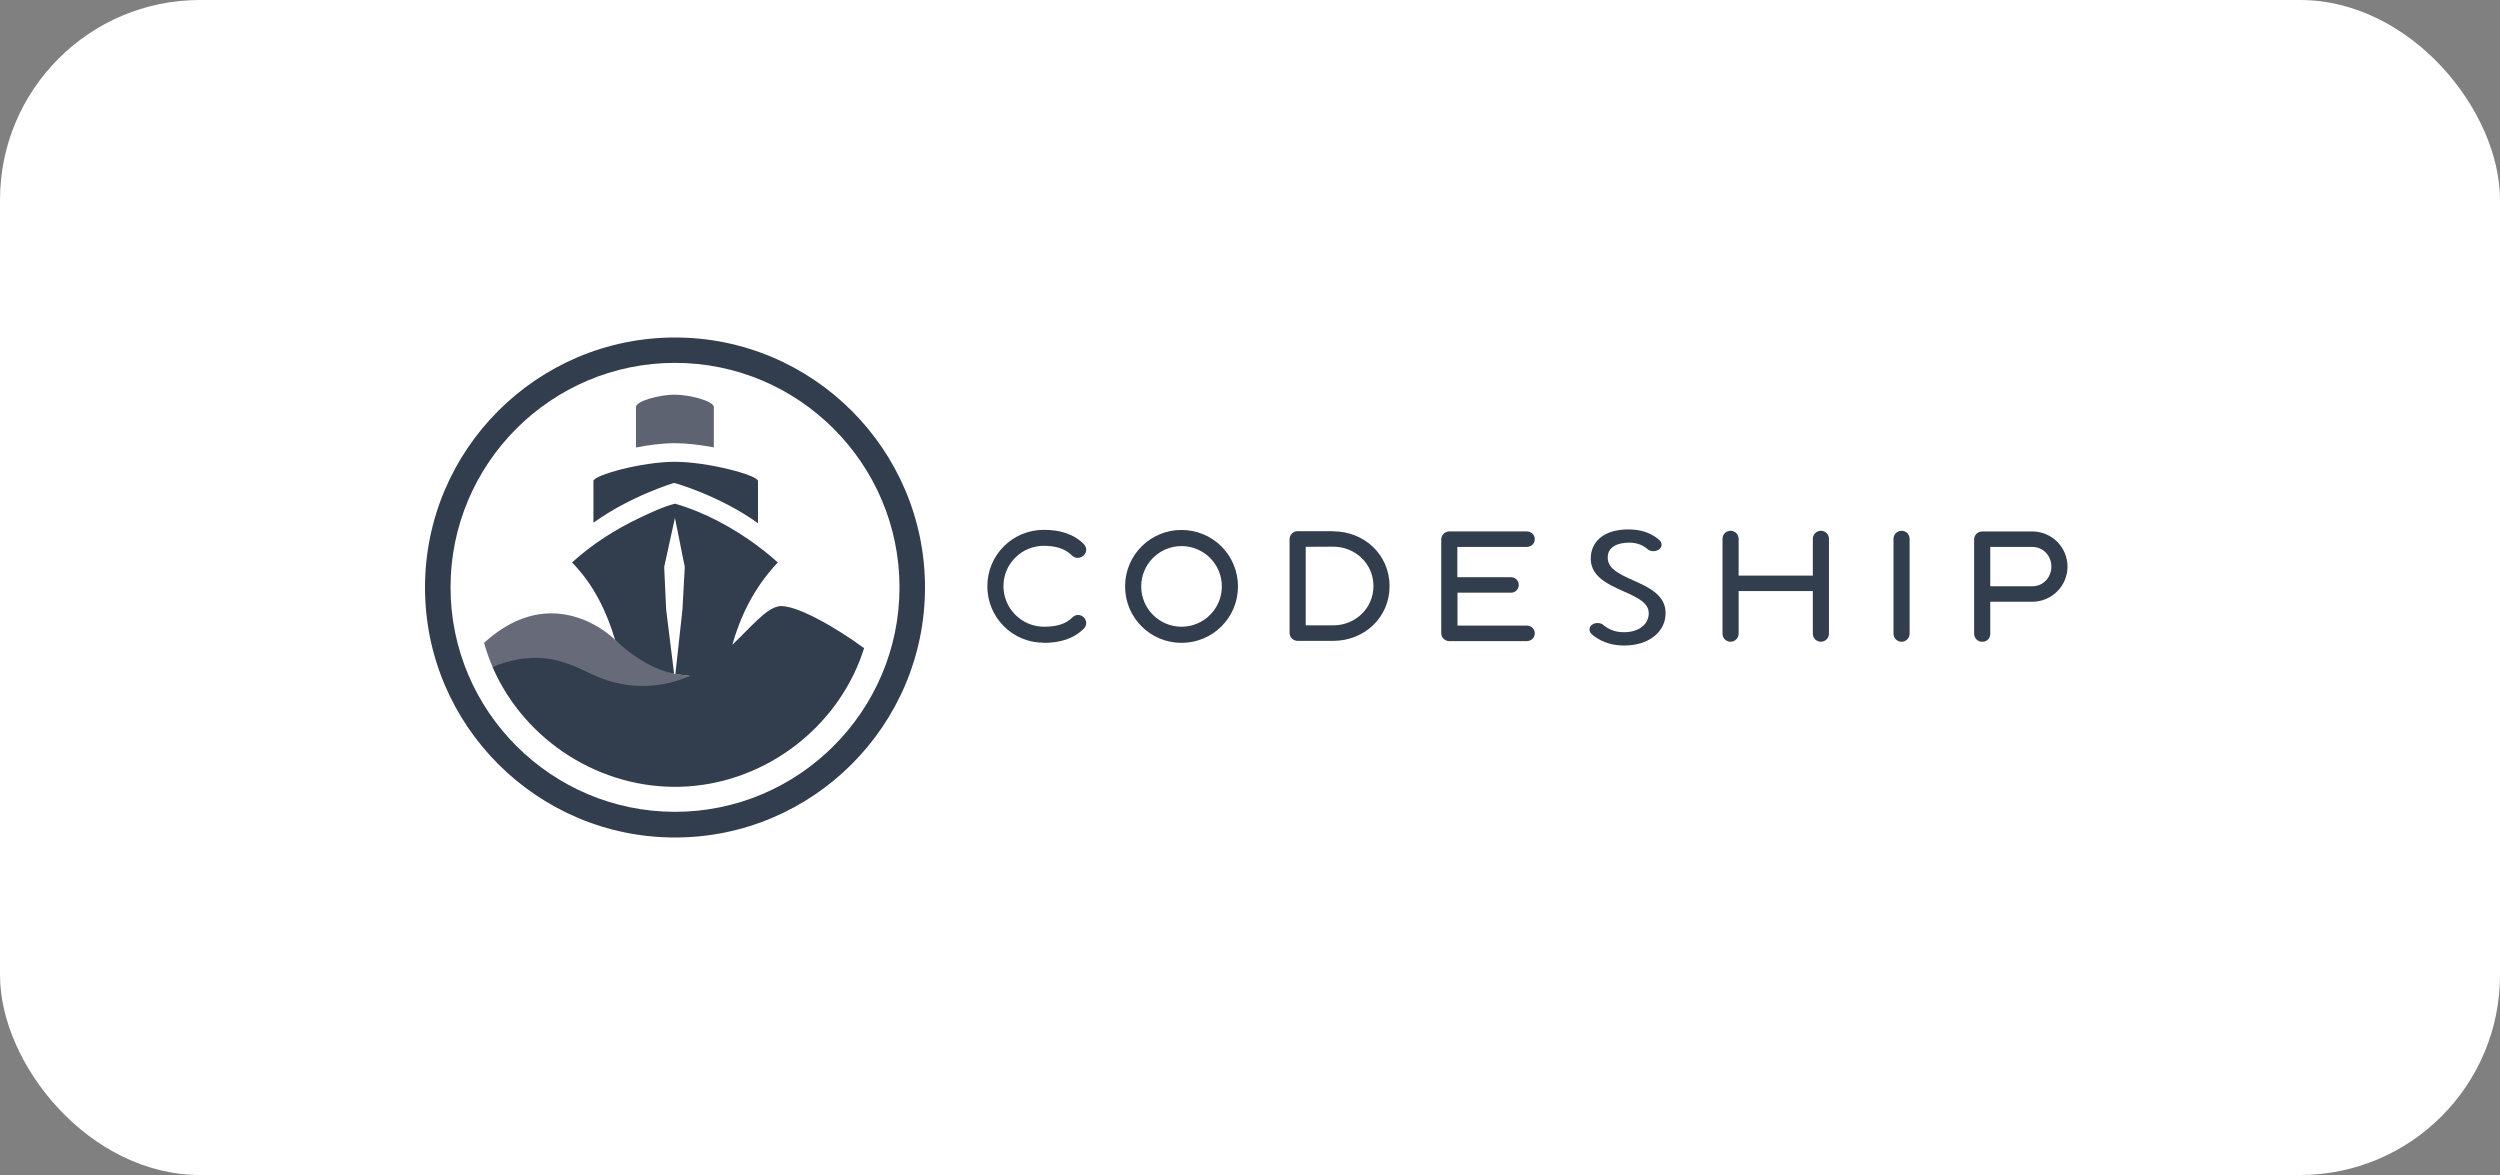
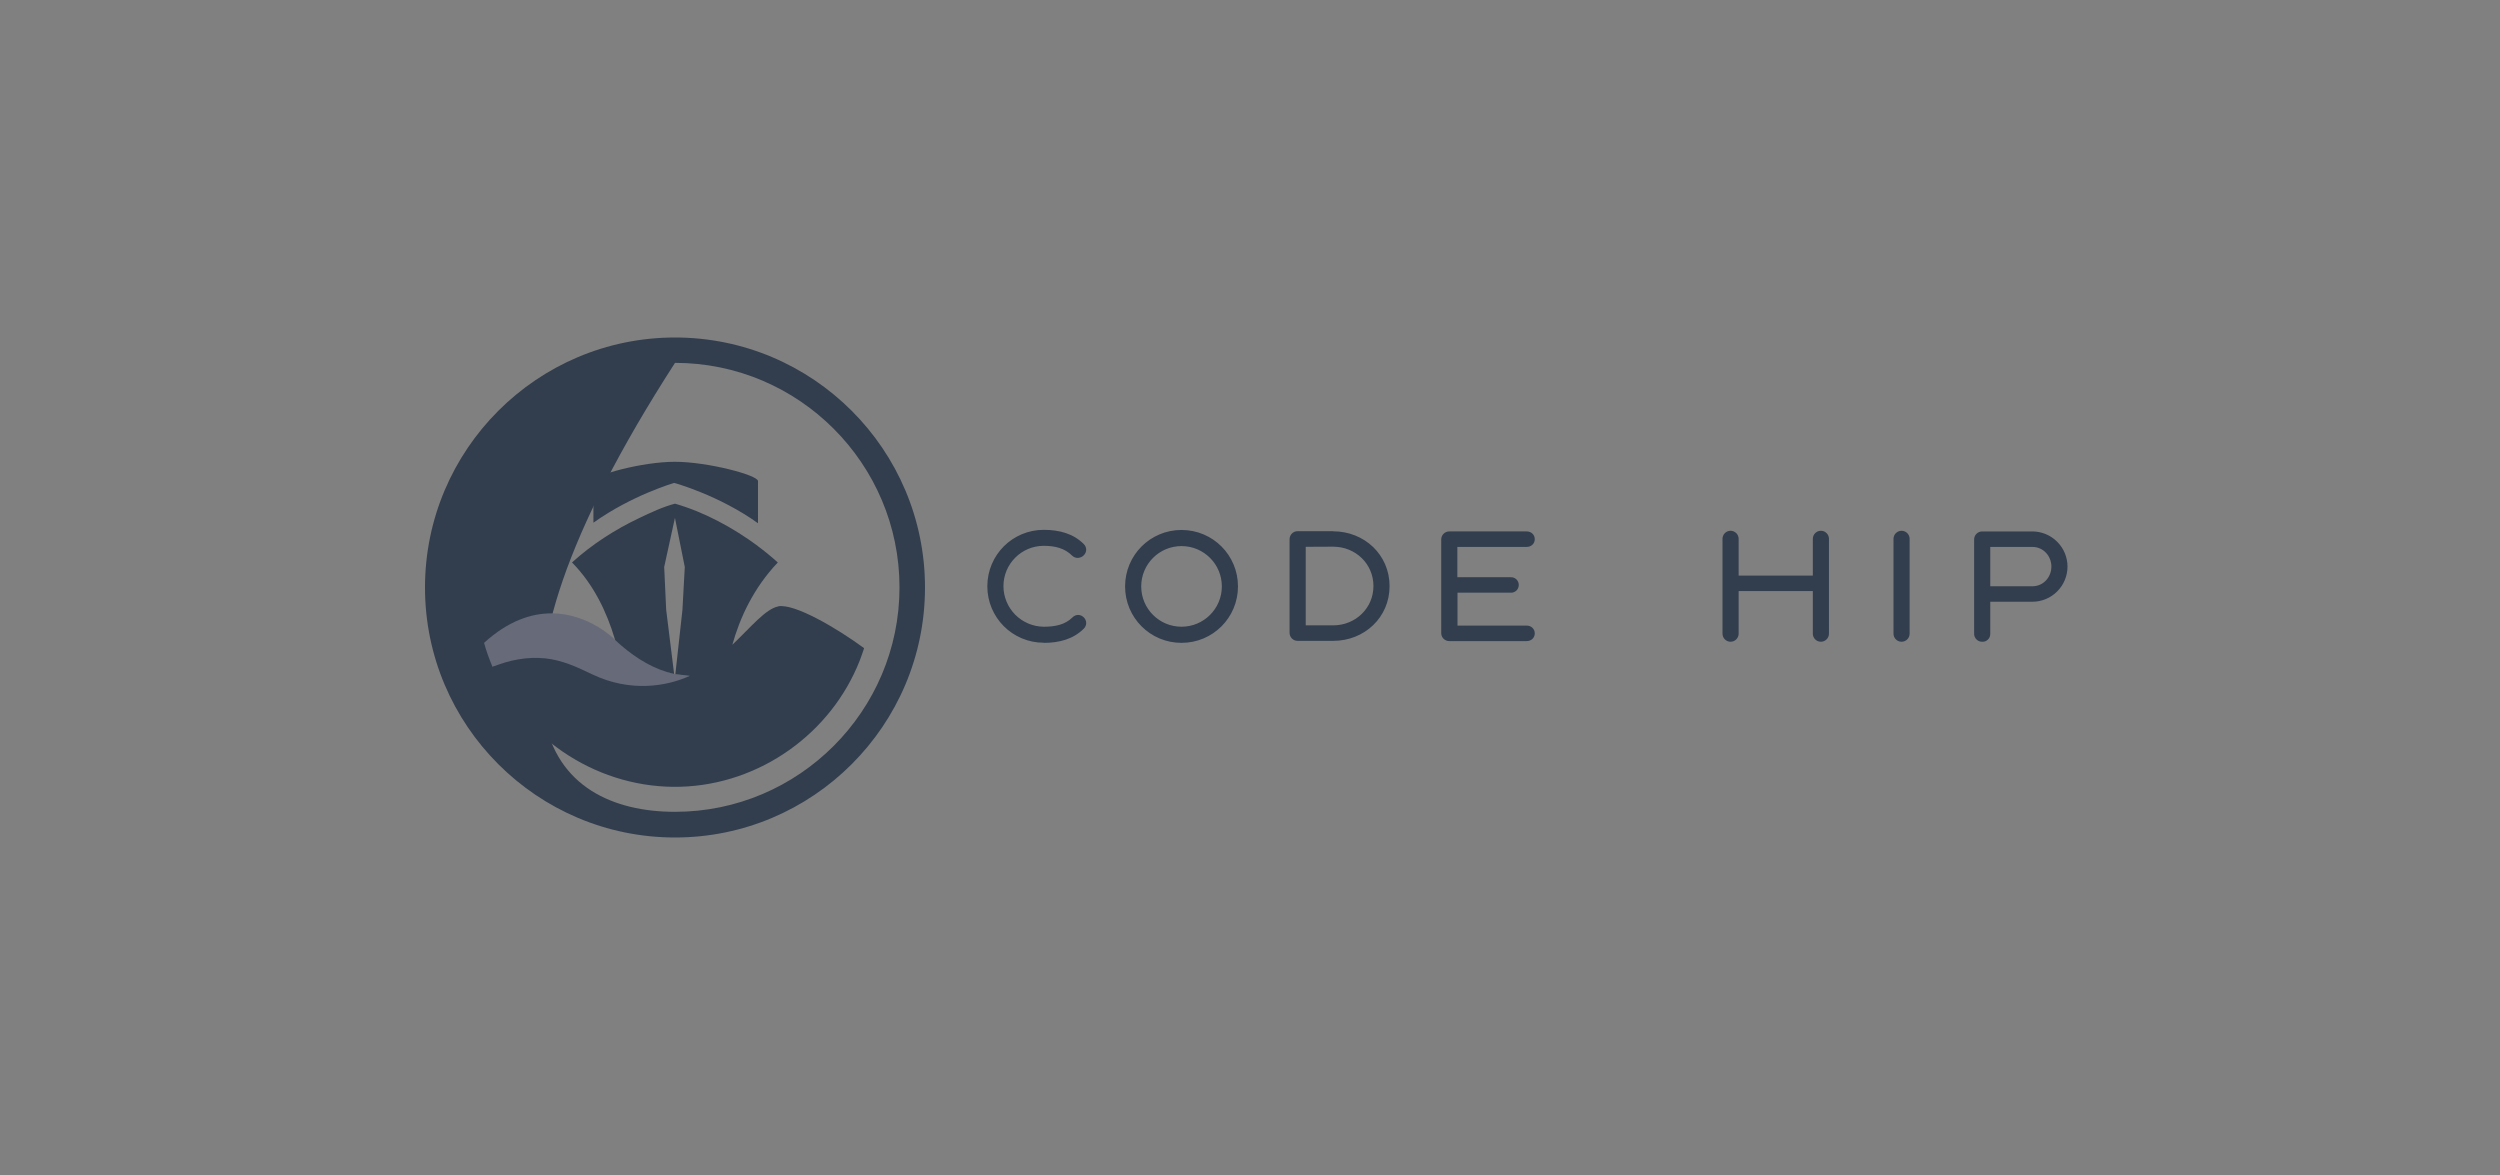
<svg xmlns="http://www.w3.org/2000/svg" width="200" height="94" viewBox="0 0 200 94" fill="none">
  <rect x="0" y="0" width="200" height="94" fill="#808080" stroke="none" />
-   <rect width="200" height="94" rx="16" fill="white" />
-   <path d="M54.001 29.029C44.09 29.029 36.043 37.092 36.043 46.988C36.043 56.884 44.105 64.946 54.001 64.946C63.897 64.946 71.96 56.884 71.96 46.988C71.96 37.092 63.898 29.029 54.001 29.029ZM54.001 67C42.974 67 34 58.029 34 47.001C34 35.974 42.971 27 54.001 27C65.031 27 74 35.971 74 47.001C74 58.031 65.028 67 54.001 67Z" fill="#323E4E" />
-   <path d="M50.878 35.8V32.561C50.878 32.094 52.714 31.573 53.959 31.573C55.204 31.573 57.106 32.094 57.106 32.561V35.791C56.056 35.593 54.933 35.455 53.989 35.455C53.035 35.455 51.916 35.596 50.878 35.798" fill="#5E6372" />
+   <path d="M54.001 29.029C36.043 56.884 44.105 64.946 54.001 64.946C63.897 64.946 71.96 56.884 71.96 46.988C71.96 37.092 63.898 29.029 54.001 29.029ZM54.001 67C42.974 67 34 58.029 34 47.001C34 35.974 42.971 27 54.001 27C65.031 27 74 35.971 74 47.001C74 58.031 65.028 67 54.001 67Z" fill="#323E4E" />
  <path d="M49.558 55.526C46.811 55.526 44.57 54.672 43.736 54.587C42.497 54.459 41.182 53.245 39.987 53.245C39.79 53.245 39.595 53.279 39.404 53.357C39.136 52.73 38.908 52.086 38.723 51.43C40.672 49.652 42.524 49.068 44.114 49.068C47.137 49.068 49.215 51.181 49.224 51.21C49.385 51.361 52.367 53.562 53.967 53.919L55.188 54.074C53.26 55.182 51.305 55.527 49.556 55.527" fill="#666A79" />
  <path d="M39.434 53.429L39.438 53.428L39.411 53.369L39.434 53.429Z" fill="#B42C9D" />
  <path d="M60.639 41.859V38.483C60.639 38.016 56.619 36.943 53.987 36.943C51.355 36.943 47.474 38.016 47.474 38.483V41.817C50.553 39.615 53.932 38.633 53.932 38.633C53.943 38.63 57.524 39.62 60.638 41.858L60.639 41.859ZM62.261 48.514C61.264 48.705 60.097 50.136 58.588 51.582C59.182 49.449 60.266 47.058 62.224 44.998C61.713 44.535 61.178 44.098 60.624 43.688V43.679C58.655 42.225 56.377 40.978 54.002 40.293L53.999 40.294C53.023 40.548 52.061 41.005 51.154 41.436C49.201 42.364 47.367 43.541 45.764 44.994L45.761 44.997C47.507 46.767 48.547 48.992 49.17 51.071L49.215 51.208L49.713 51.651C50.94 52.695 52.328 53.556 53.929 53.913L53.923 53.864L53.294 48.779L53.135 45.358L53.995 41.43L54.783 45.358L54.595 48.788L54.028 53.931L55.18 54.069C53.315 54.928 50.402 55.393 47.382 53.949C46.163 53.365 44.983 52.811 43.618 52.669C42.173 52.52 40.734 52.807 39.396 53.352L39.401 53.363L39.428 53.422C42.012 59.3 48.055 63.136 54.468 62.94C60.767 62.749 66.494 58.69 68.788 52.823C68.9 52.504 69.027 52.181 69.13 51.855C66.964 50.262 63.558 48.255 62.241 48.507" fill="#323E4E" />
  <path d="M62.262 48.513C63.579 48.261 61.266 48.704 62.262 48.513V48.513ZM83.503 51.418C81 51.418 78.987 49.405 78.987 46.902C78.987 44.399 81 42.387 83.503 42.387C84.766 42.387 85.876 42.698 86.701 43.524C86.96 43.782 86.96 44.169 86.701 44.426C86.443 44.683 86.03 44.709 85.772 44.452C85.177 43.859 84.403 43.666 83.501 43.666C81.721 43.666 80.276 45.111 80.276 46.892C80.278 47.749 80.618 48.571 81.222 49.178C81.826 49.786 82.646 50.131 83.503 50.138C84.405 50.138 85.205 49.981 85.799 49.39C86.057 49.131 86.445 49.131 86.703 49.39C86.961 49.648 86.961 50.035 86.703 50.293C85.876 51.118 84.766 51.429 83.504 51.429L83.503 51.418ZM94.522 50.138C96.302 50.138 97.748 48.694 97.748 46.913C97.748 45.131 96.304 43.687 94.522 43.687C92.741 43.687 91.297 45.131 91.297 46.913C91.297 48.694 92.74 50.138 94.522 50.138ZM94.522 42.397C97.025 42.397 99.038 44.41 99.038 46.913C99.038 49.415 97.025 51.428 94.522 51.428C92.019 51.428 90.007 49.415 90.007 46.913C90.007 44.41 92.019 42.397 94.522 42.397ZM104.458 43.744V50.029H106.651C108.431 50.029 109.876 48.662 109.876 46.881C109.876 45.1 108.431 43.734 106.651 43.734L104.458 43.744ZM106.651 42.505C109.154 42.505 111.166 44.388 111.166 46.891C111.166 49.394 109.154 51.269 106.651 51.269H103.811C103.726 51.269 103.642 51.253 103.563 51.221C103.485 51.189 103.413 51.141 103.353 51.081C103.293 51.021 103.246 50.95 103.214 50.871C103.181 50.792 103.165 50.708 103.166 50.623V43.14C103.165 43.055 103.181 42.971 103.214 42.892C103.246 42.814 103.293 42.742 103.353 42.682C103.413 42.622 103.485 42.575 103.563 42.542C103.642 42.51 103.726 42.494 103.811 42.495H106.651V42.505ZM122.136 50.048C122.497 50.048 122.781 50.307 122.781 50.668C122.781 51.029 122.497 51.288 122.136 51.288H115.942C115.857 51.288 115.773 51.272 115.695 51.24C115.616 51.207 115.545 51.16 115.485 51.1C115.425 51.04 115.378 50.968 115.345 50.89C115.313 50.811 115.297 50.727 115.298 50.642V43.159C115.297 43.074 115.313 42.99 115.345 42.912C115.378 42.833 115.425 42.762 115.485 42.702C115.545 42.642 115.616 42.594 115.695 42.562C115.773 42.529 115.857 42.513 115.942 42.514H122.136C122.497 42.514 122.781 42.772 122.781 43.133C122.781 43.495 122.497 43.753 122.136 43.753H116.588V46.177H120.856C120.94 46.173 121.023 46.187 121.101 46.216C121.18 46.246 121.251 46.291 121.312 46.349C121.372 46.407 121.42 46.476 121.453 46.553C121.485 46.63 121.502 46.713 121.501 46.797C121.502 46.88 121.485 46.963 121.453 47.041C121.42 47.117 121.372 47.187 121.312 47.245C121.251 47.303 121.18 47.348 121.101 47.377C121.023 47.407 120.94 47.42 120.856 47.416H116.599V50.048H122.147H122.136ZM145.026 47.287H139.091V50.694C139.091 50.865 139.023 51.029 138.901 51.15C138.78 51.271 138.616 51.339 138.445 51.339C138.274 51.339 138.11 51.271 137.989 51.15C137.868 51.029 137.8 50.865 137.8 50.694V43.106C137.8 42.935 137.868 42.771 137.989 42.65C138.11 42.529 138.274 42.461 138.445 42.461C138.616 42.461 138.78 42.529 138.901 42.65C139.023 42.771 139.091 42.935 139.091 43.106V46.047H145.026V43.106C145.026 42.935 145.094 42.771 145.215 42.65C145.336 42.529 145.5 42.461 145.671 42.461C145.842 42.461 146.006 42.529 146.127 42.65C146.249 42.771 146.317 42.935 146.317 43.106V50.694C146.317 50.865 146.249 51.029 146.127 51.15C146.006 51.271 145.842 51.339 145.671 51.339C145.5 51.339 145.336 51.271 145.215 51.15C145.094 51.029 145.026 50.865 145.026 50.694V47.287V47.287ZM152.77 50.695C152.77 50.866 152.702 51.03 152.581 51.151C152.46 51.272 152.296 51.34 152.125 51.34C151.954 51.34 151.79 51.272 151.669 51.151C151.548 51.03 151.48 50.866 151.48 50.695V43.108C151.48 42.936 151.548 42.772 151.669 42.651C151.79 42.53 151.954 42.462 152.125 42.462C152.296 42.462 152.46 42.53 152.581 42.651C152.702 42.772 152.77 42.936 152.77 43.108V50.695V50.695ZM159.221 43.754V46.901H162.588C163.491 46.901 164.111 46.153 164.111 45.328C164.111 44.503 163.491 43.754 162.588 43.754H159.221ZM162.588 42.515C163.334 42.516 164.048 42.813 164.575 43.34C165.103 43.867 165.399 44.582 165.401 45.328C165.399 46.073 165.103 46.788 164.575 47.315C164.048 47.843 163.334 48.139 162.588 48.14H159.221V50.722C159.221 50.806 159.204 50.888 159.172 50.965C159.139 51.042 159.091 51.112 159.031 51.17C158.971 51.228 158.899 51.273 158.821 51.303C158.742 51.332 158.659 51.345 158.575 51.341C158.49 51.342 158.406 51.326 158.327 51.294C158.249 51.262 158.177 51.214 158.117 51.154C158.057 51.094 158.01 51.023 157.978 50.944C157.945 50.865 157.929 50.781 157.93 50.696V43.161C157.929 43.077 157.945 42.992 157.978 42.914C158.01 42.835 158.057 42.764 158.117 42.703C158.177 42.643 158.249 42.596 158.327 42.564C158.406 42.532 158.49 42.515 158.575 42.516H162.6" fill="#323E4E" />
-   <path d="M129.943 51.642C129.838 51.643 129.732 51.639 129.627 51.631C128.763 51.591 127.921 51.258 127.315 50.717C127.261 50.663 127.219 50.598 127.193 50.526C127.166 50.455 127.156 50.378 127.162 50.302C127.172 50.231 127.198 50.163 127.237 50.104C127.277 50.044 127.33 49.995 127.392 49.959C127.518 49.88 127.663 49.84 127.811 49.842C128.013 49.842 128.201 49.914 128.311 50.035C128.711 50.36 129.206 50.548 129.721 50.569L129.931 50.576C131.046 50.576 131.817 50.015 131.895 49.177C131.977 48.24 131.005 47.806 129.881 47.303C128.59 46.725 127.126 46.072 127.268 44.475C127.388 43.148 128.507 42.355 130.259 42.355L130.613 42.367C131.437 42.407 132.201 42.709 132.762 43.215C132.878 43.328 132.937 43.468 132.927 43.608C132.92 43.681 132.897 43.75 132.859 43.813C132.821 43.875 132.77 43.928 132.709 43.967C132.574 44.05 132.419 44.093 132.261 44.094C132.059 44.094 131.88 44.022 131.765 43.898C131.428 43.617 131.004 43.449 130.511 43.415L130.34 43.412C129.315 43.412 128.674 43.81 128.625 44.478C128.528 45.472 129.523 45.915 130.652 46.425C131.933 47.001 133.387 47.654 133.237 49.262C133.111 50.685 131.777 51.641 129.943 51.641" fill="#323E4E" />
</svg>